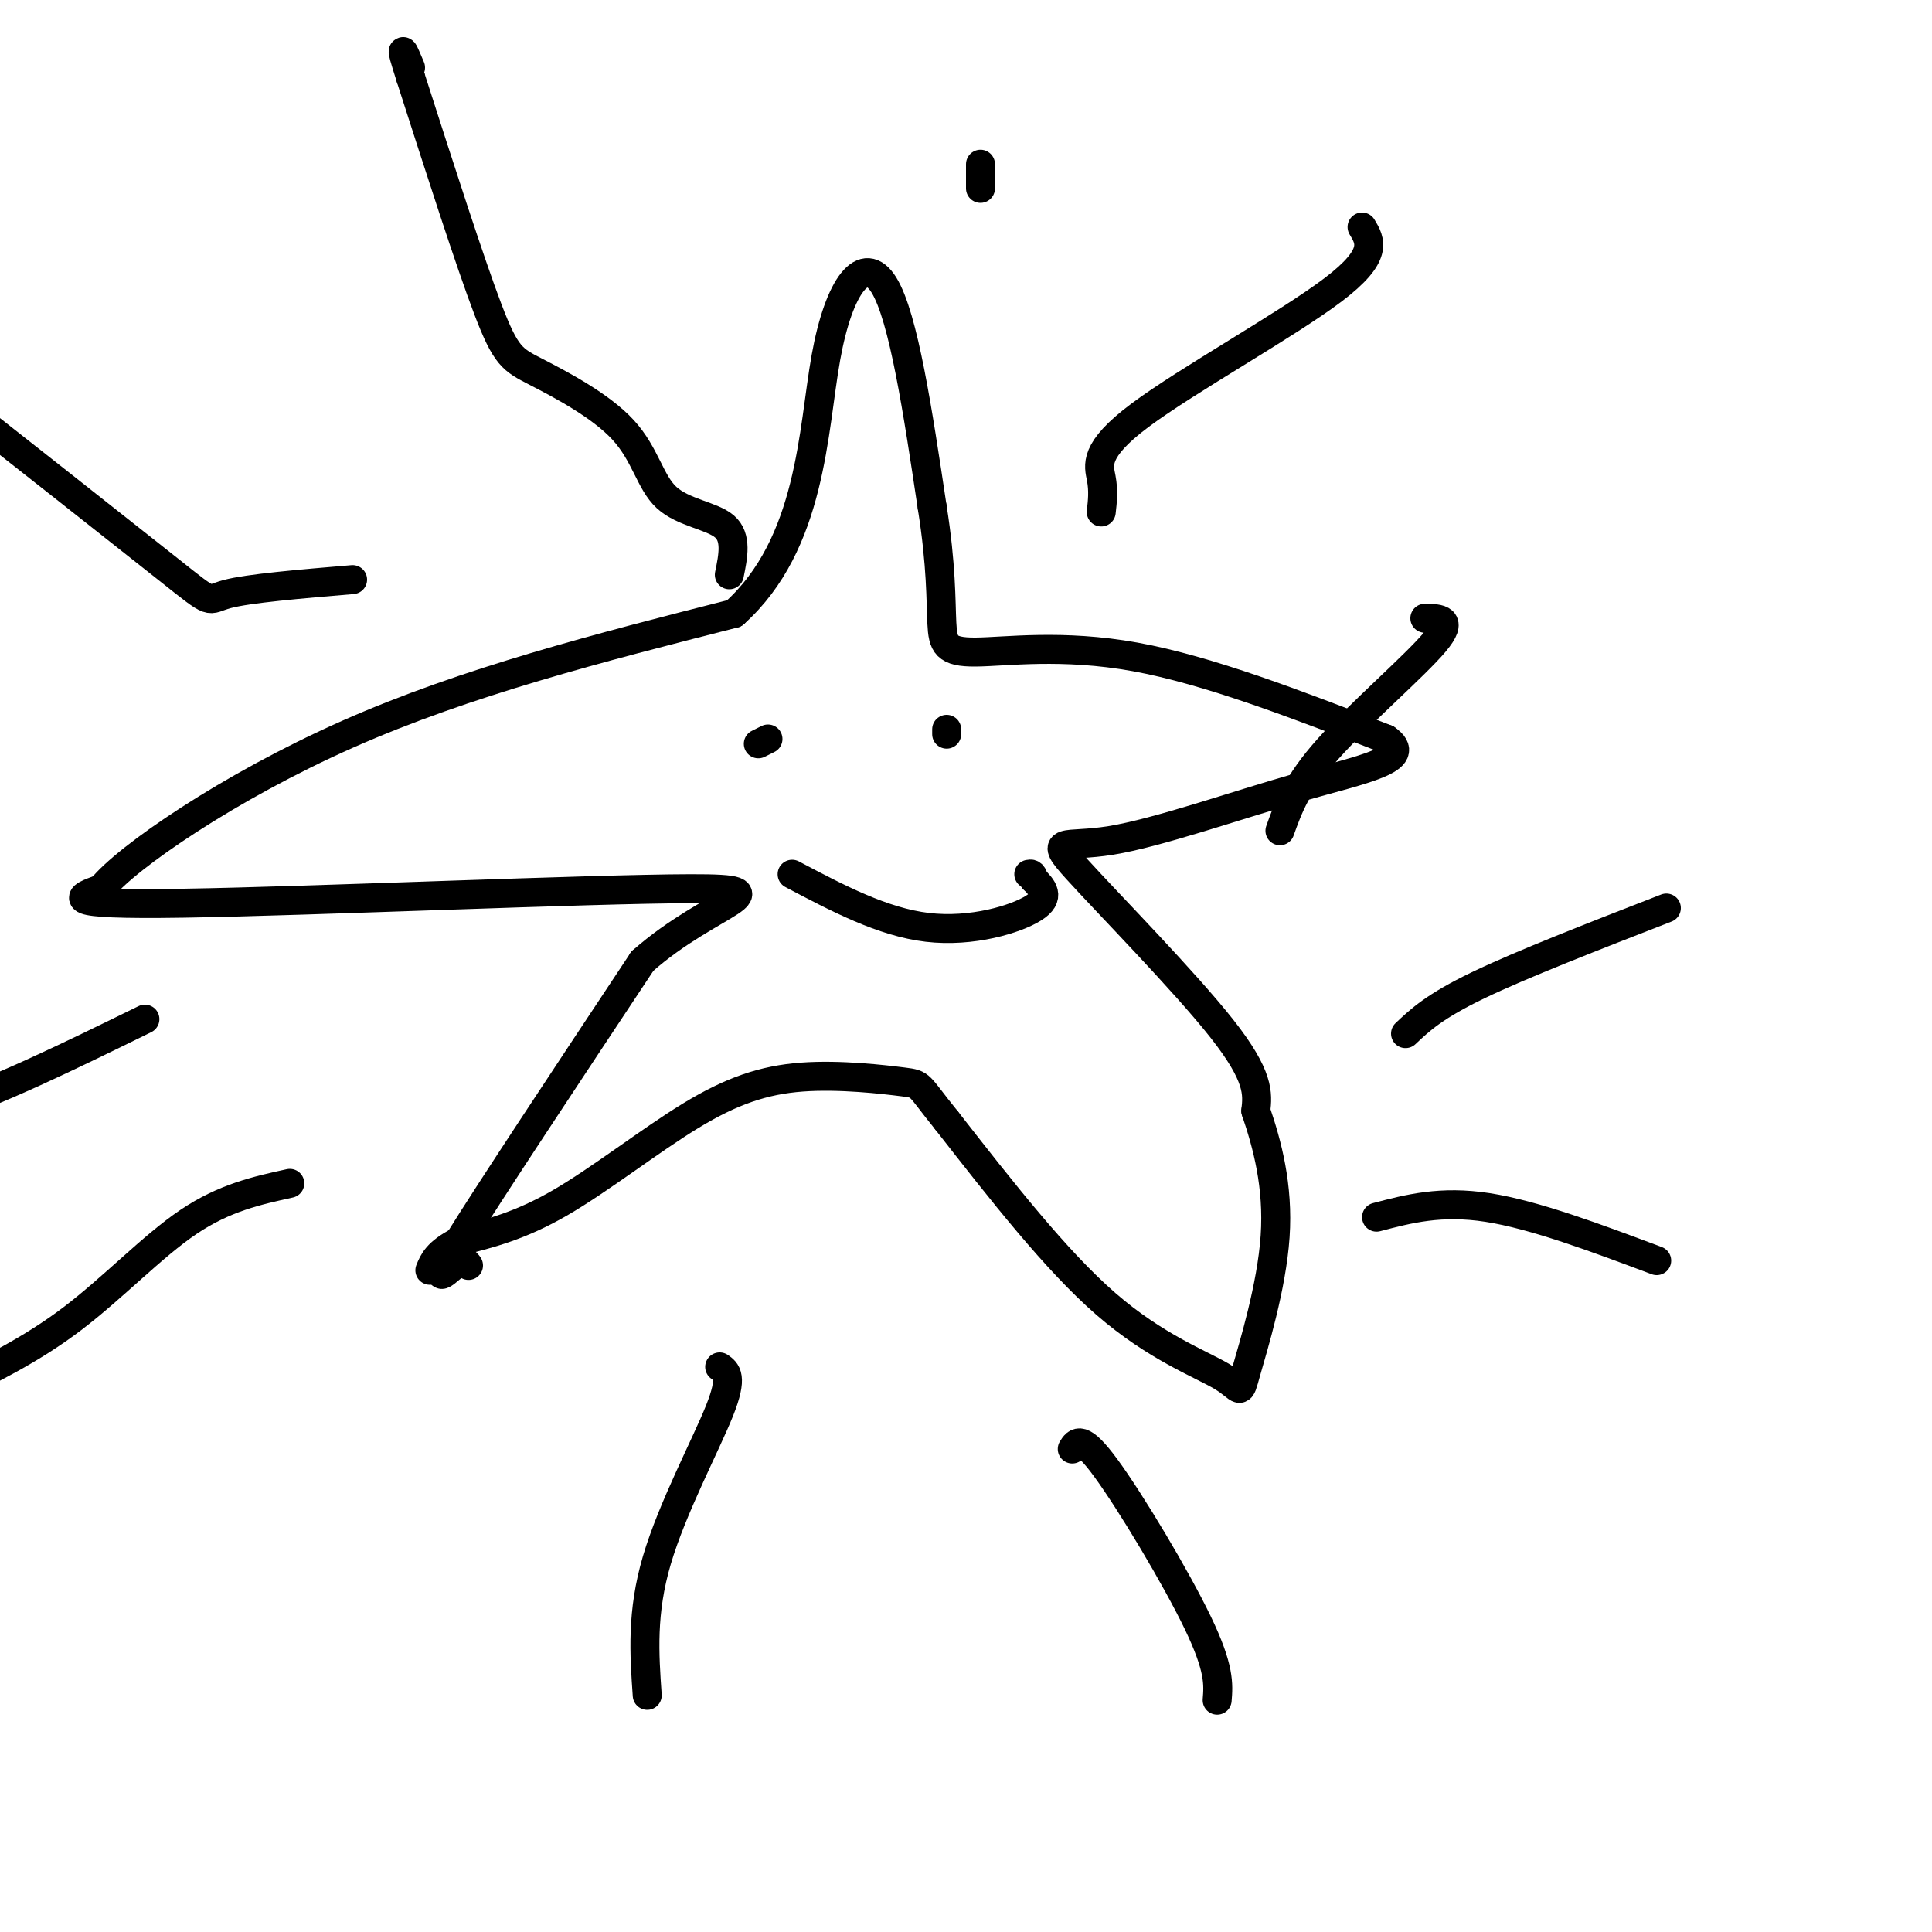
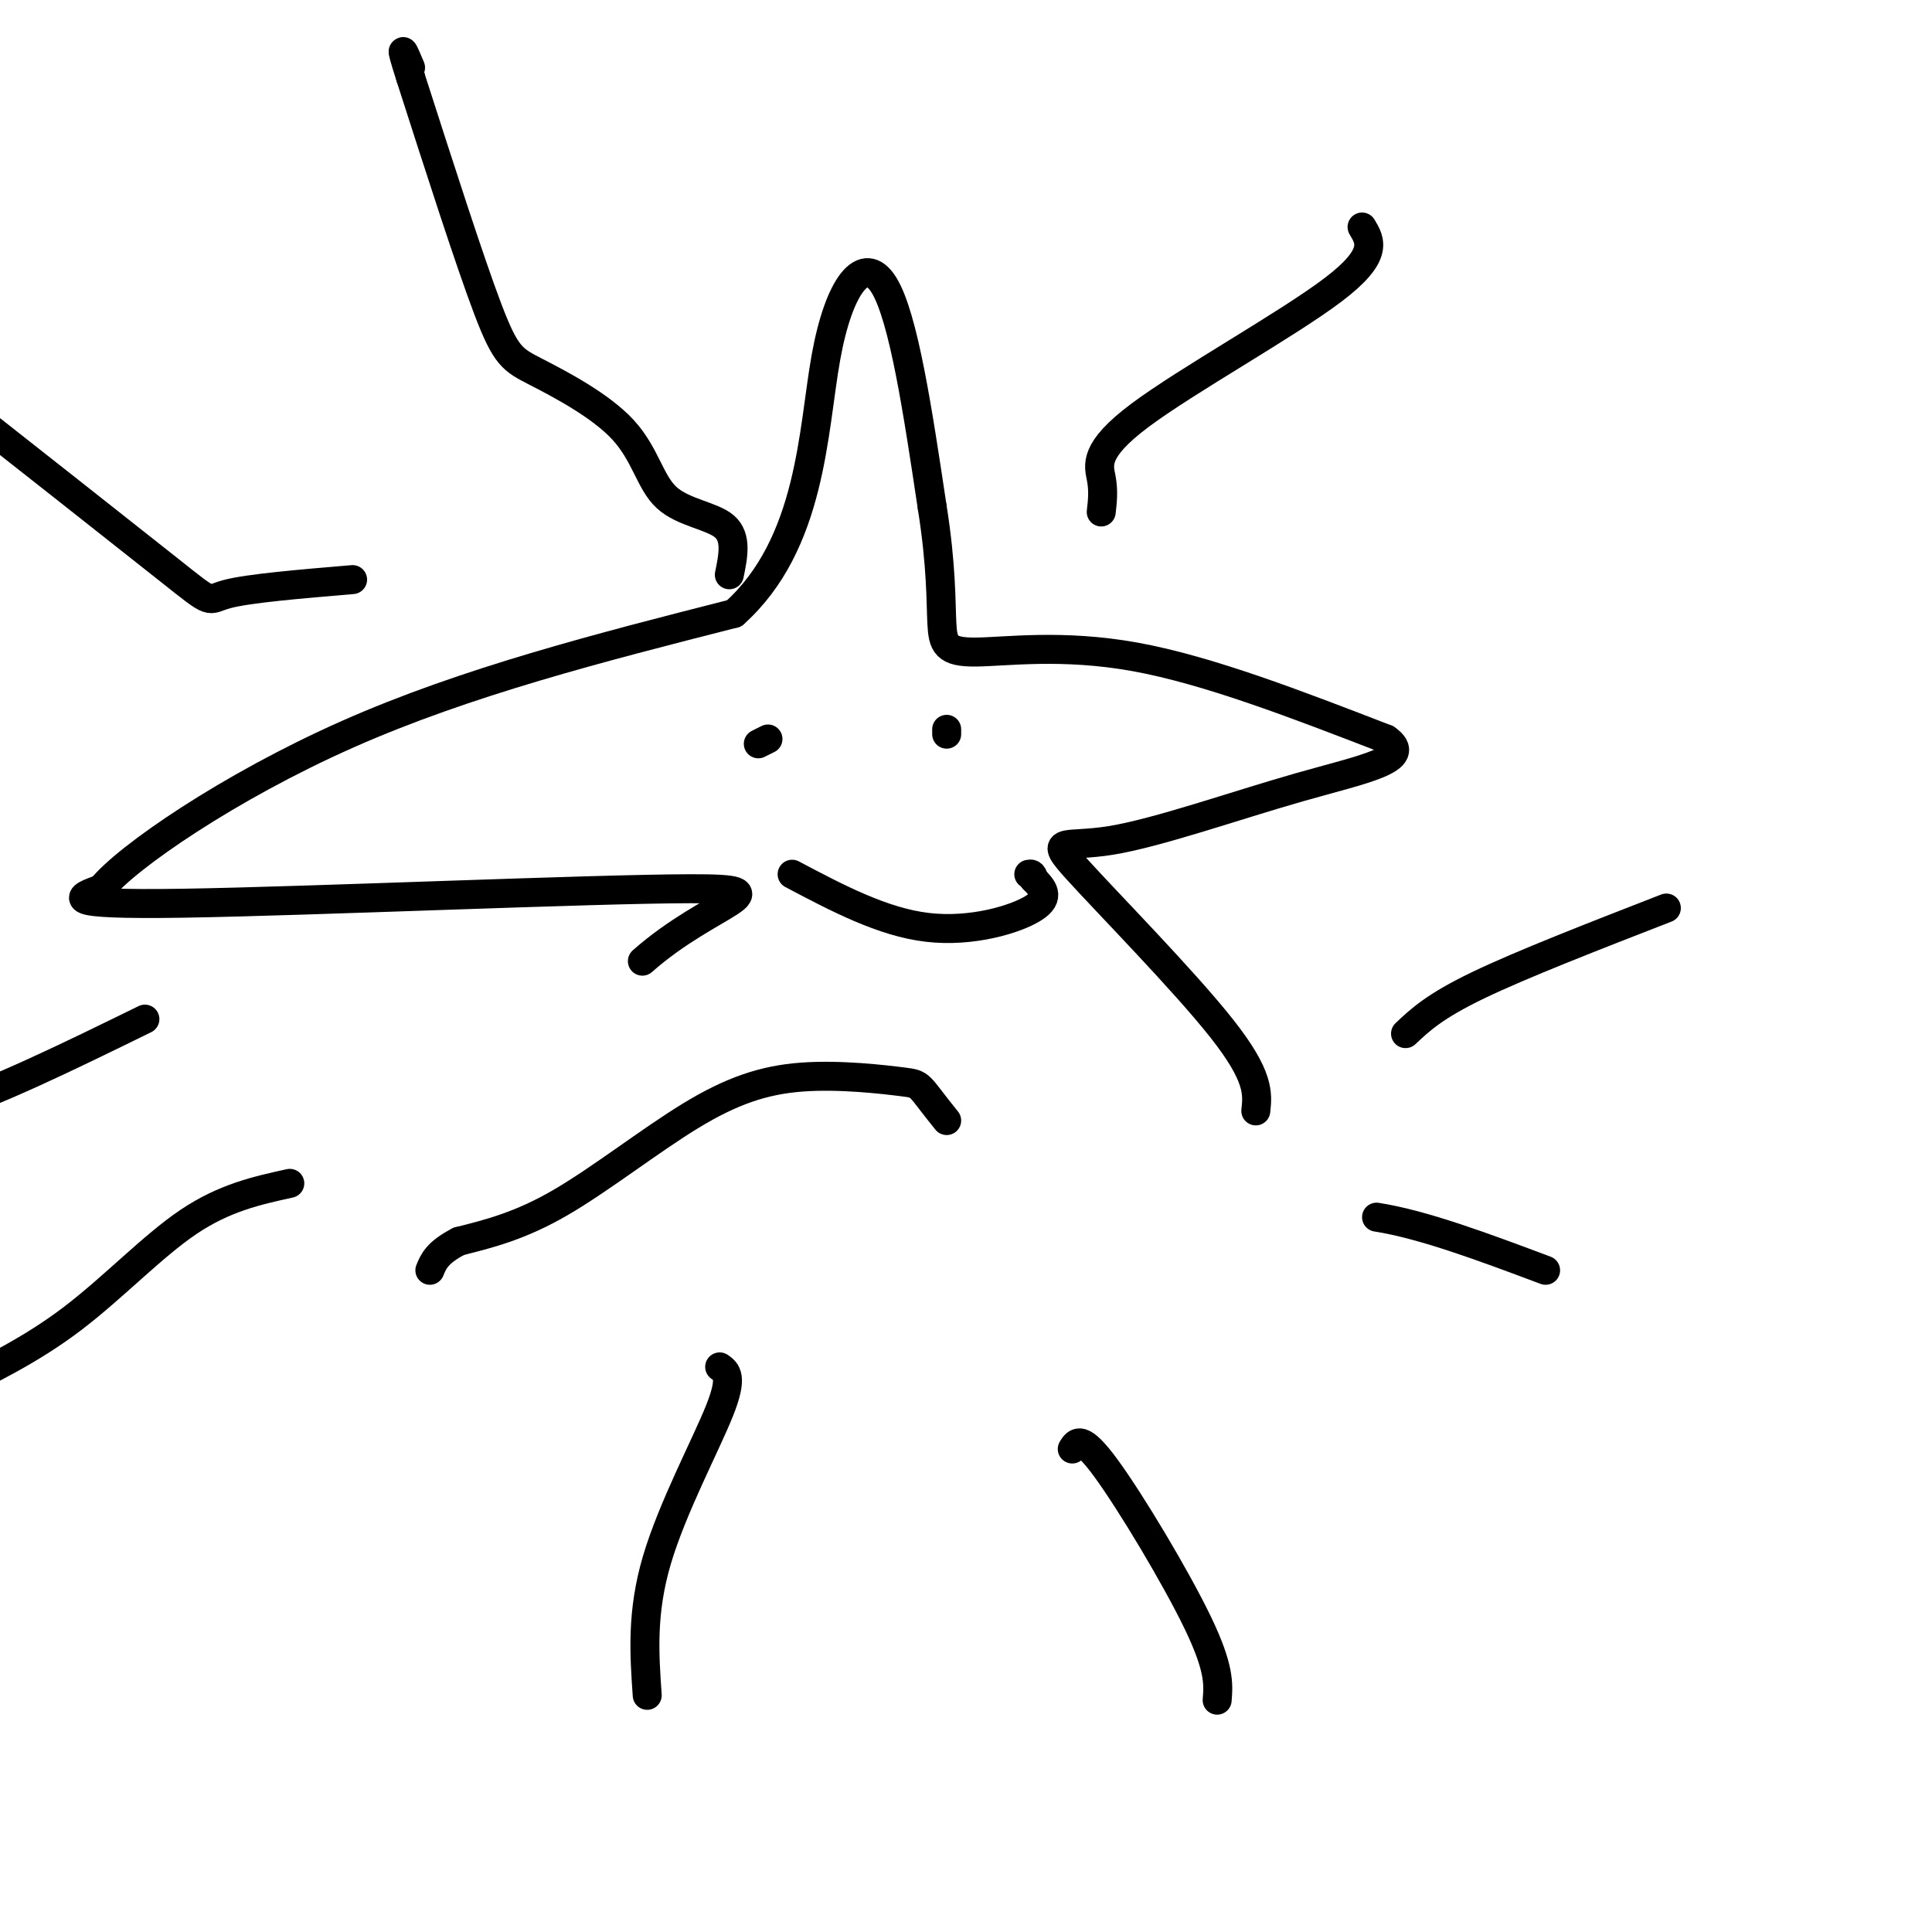
<svg xmlns="http://www.w3.org/2000/svg" viewBox="0 0 400 400" version="1.1">
  <g fill="none" stroke="#000000" stroke-width="6" stroke-linecap="round" stroke-linejoin="round">
-     <path d="M97,262c-0.533,-0.733 -1.067,-1.467 -3,0c-1.933,1.467 -5.267,5.133 1,-5c6.267,-10.133 22.133,-34.067 38,-58" />
    <path d="M133,199c14.190,-12.583 30.667,-15.042 10,-15c-20.667,0.042 -78.476,2.583 -105,3c-26.524,0.417 -21.762,-1.292 -17,-3" />
    <path d="M21,184c5.133,-6.467 26.467,-21.133 51,-32c24.533,-10.867 52.267,-17.933 80,-25" />
    <path d="M152,127c16.083,-14.417 16.292,-37.958 19,-53c2.708,-15.042 7.917,-21.583 12,-15c4.083,6.583 7.042,26.292 10,46" />
    <path d="M193,105c1.936,12.150 1.777,19.525 2,24c0.223,4.475 0.829,6.051 7,6c6.171,-0.051 17.906,-1.729 33,1c15.094,2.729 33.547,9.864 52,17" />
    <path d="M287,153c6.098,4.198 -4.656,6.194 -18,10c-13.344,3.806 -29.278,9.422 -39,11c-9.722,1.578 -13.233,-0.883 -7,6c6.233,6.883 22.209,23.109 30,33c7.791,9.891 7.395,13.445 7,17" />
-     <path d="M260,230c2.346,6.868 4.712,15.536 4,26c-0.712,10.464 -4.500,22.722 -6,28c-1.500,5.278 -0.712,3.575 -5,1c-4.288,-2.575 -13.654,-6.021 -24,-15c-10.346,-8.979 -21.673,-23.489 -33,-38" />
    <path d="M196,232c-6.145,-7.570 -5.009,-7.495 -9,-8c-3.991,-0.505 -13.111,-1.589 -21,-1c-7.889,0.589 -14.547,2.851 -23,8c-8.453,5.149 -18.701,13.185 -27,18c-8.299,4.815 -14.650,6.407 -21,8" />
    <path d="M95,257c-4.500,2.333 -5.250,4.167 -6,6" />
    <path d="M60,245c-6.778,1.489 -13.556,2.978 -21,8c-7.444,5.022 -15.556,13.578 -24,20c-8.444,6.422 -17.222,10.711 -26,15" />
    <path d="M149,283c1.400,0.978 2.800,1.956 0,9c-2.800,7.044 -9.800,20.156 -13,31c-3.200,10.844 -2.600,19.422 -2,28" />
    <path d="M222,300c0.933,-1.511 1.867,-3.022 7,4c5.133,7.022 14.467,22.578 19,32c4.533,9.422 4.267,12.711 4,16" />
-     <path d="M285,252c6.667,-1.750 13.333,-3.500 23,-2c9.667,1.500 22.333,6.250 35,11" />
+     <path d="M285,252c9.667,1.500 22.333,6.250 35,11" />
    <path d="M291,214c3.000,-2.833 6.000,-5.667 15,-10c9.000,-4.333 24.000,-10.167 39,-16" />
-     <path d="M265,172c1.733,-4.844 3.467,-9.689 10,-17c6.533,-7.311 17.867,-17.089 22,-22c4.133,-4.911 1.067,-4.956 -2,-5" />
    <path d="M228,106c0.250,-2.185 0.500,-4.369 0,-7c-0.500,-2.631 -1.750,-5.708 8,-13c9.750,-7.292 30.500,-18.798 40,-26c9.500,-7.202 7.750,-10.101 6,-13" />
-     <path d="M203,39c0.000,0.000 0.000,-5.000 0,-5" />
    <path d="M151,119c0.795,-3.882 1.590,-7.763 -1,-10c-2.590,-2.237 -8.564,-2.829 -12,-6c-3.436,-3.171 -4.333,-8.922 -9,-14c-4.667,-5.078 -13.103,-9.482 -18,-12c-4.897,-2.518 -6.256,-3.148 -10,-13c-3.744,-9.852 -9.872,-28.926 -16,-48" />
    <path d="M85,16c-2.667,-8.333 -1.333,-5.167 0,-2" />
    <path d="M73,120c-10.800,0.911 -21.600,1.822 -26,3c-4.400,1.178 -2.400,2.622 -12,-5c-9.600,-7.622 -30.800,-24.311 -52,-41" />
    <path d="M30,211c-15.644,7.667 -31.289,15.333 -43,19c-11.711,3.667 -19.489,3.333 -23,4c-3.511,0.667 -2.756,2.333 -2,4" />
    <path d="M159,153c0.000,0.000 -2.000,1.000 -2,1" />
    <path d="M196,152c0.000,0.000 0.000,-1.000 0,-1" />
    <path d="M164,181c9.378,4.956 18.756,9.911 28,11c9.244,1.089 18.356,-1.689 22,-4c3.644,-2.311 1.822,-4.156 0,-6" />
    <path d="M214,182c-0.167,-1.167 -0.583,-1.083 -1,-1" />
  </g>
</svg>